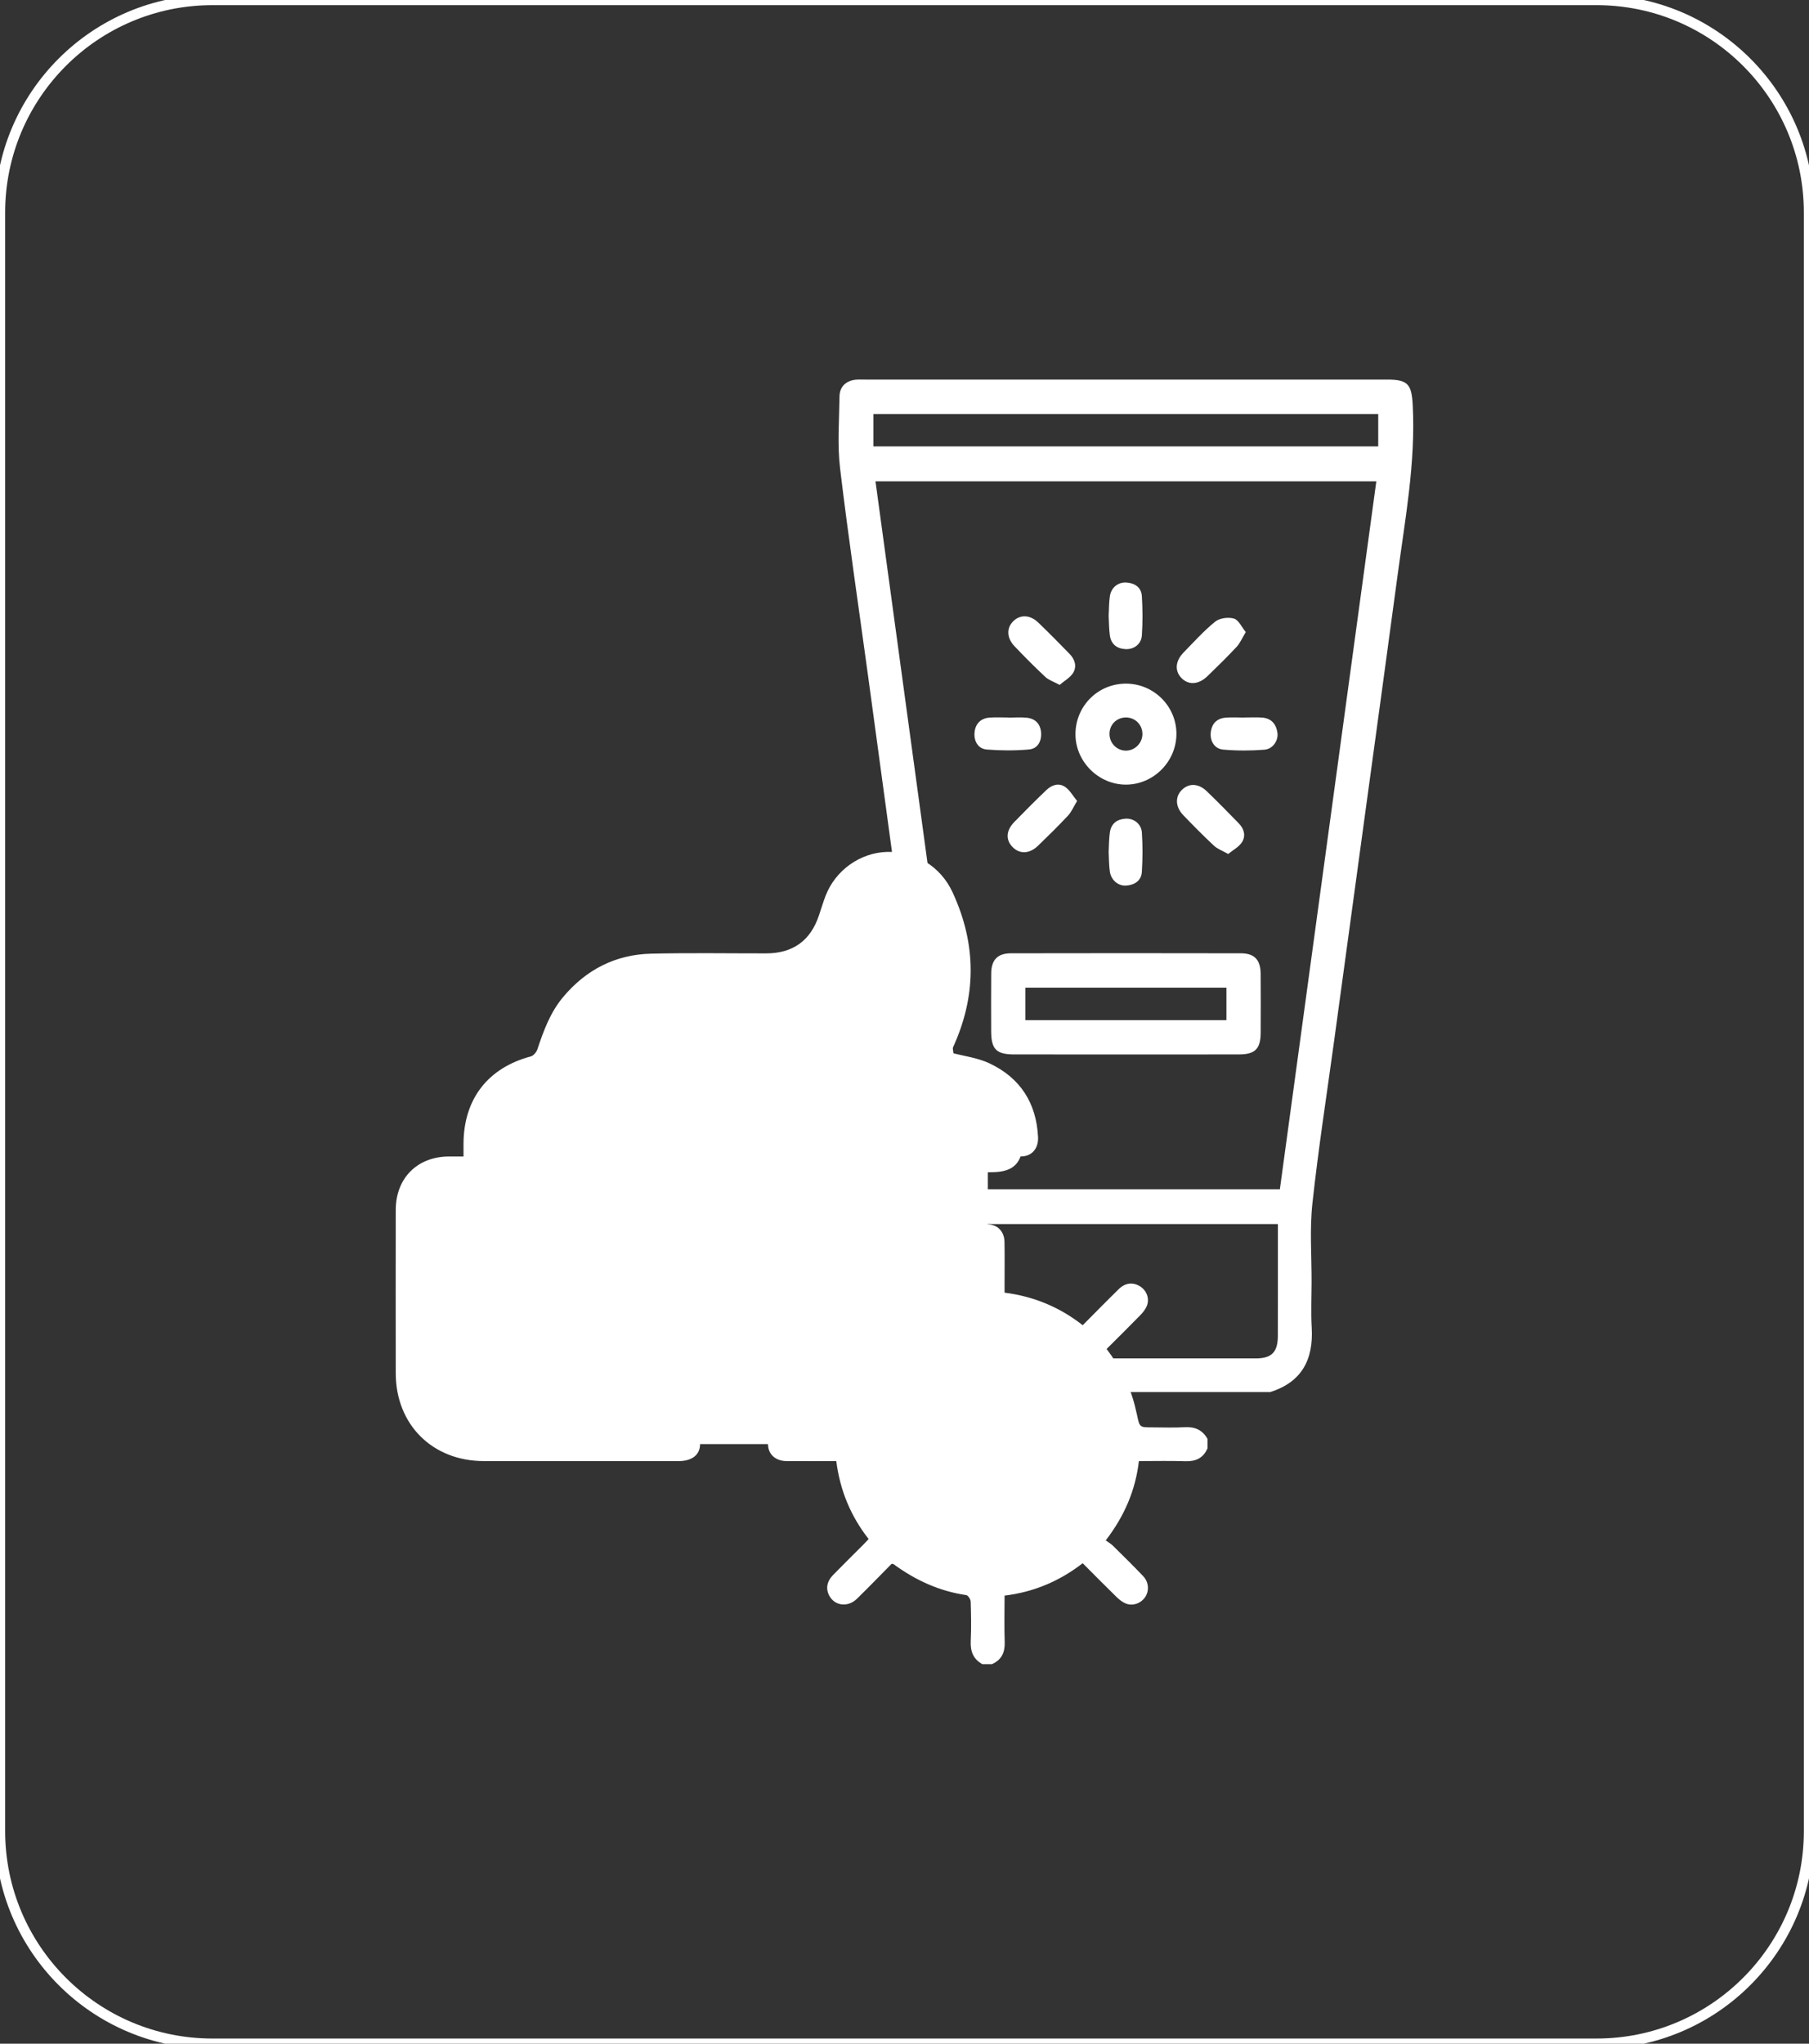
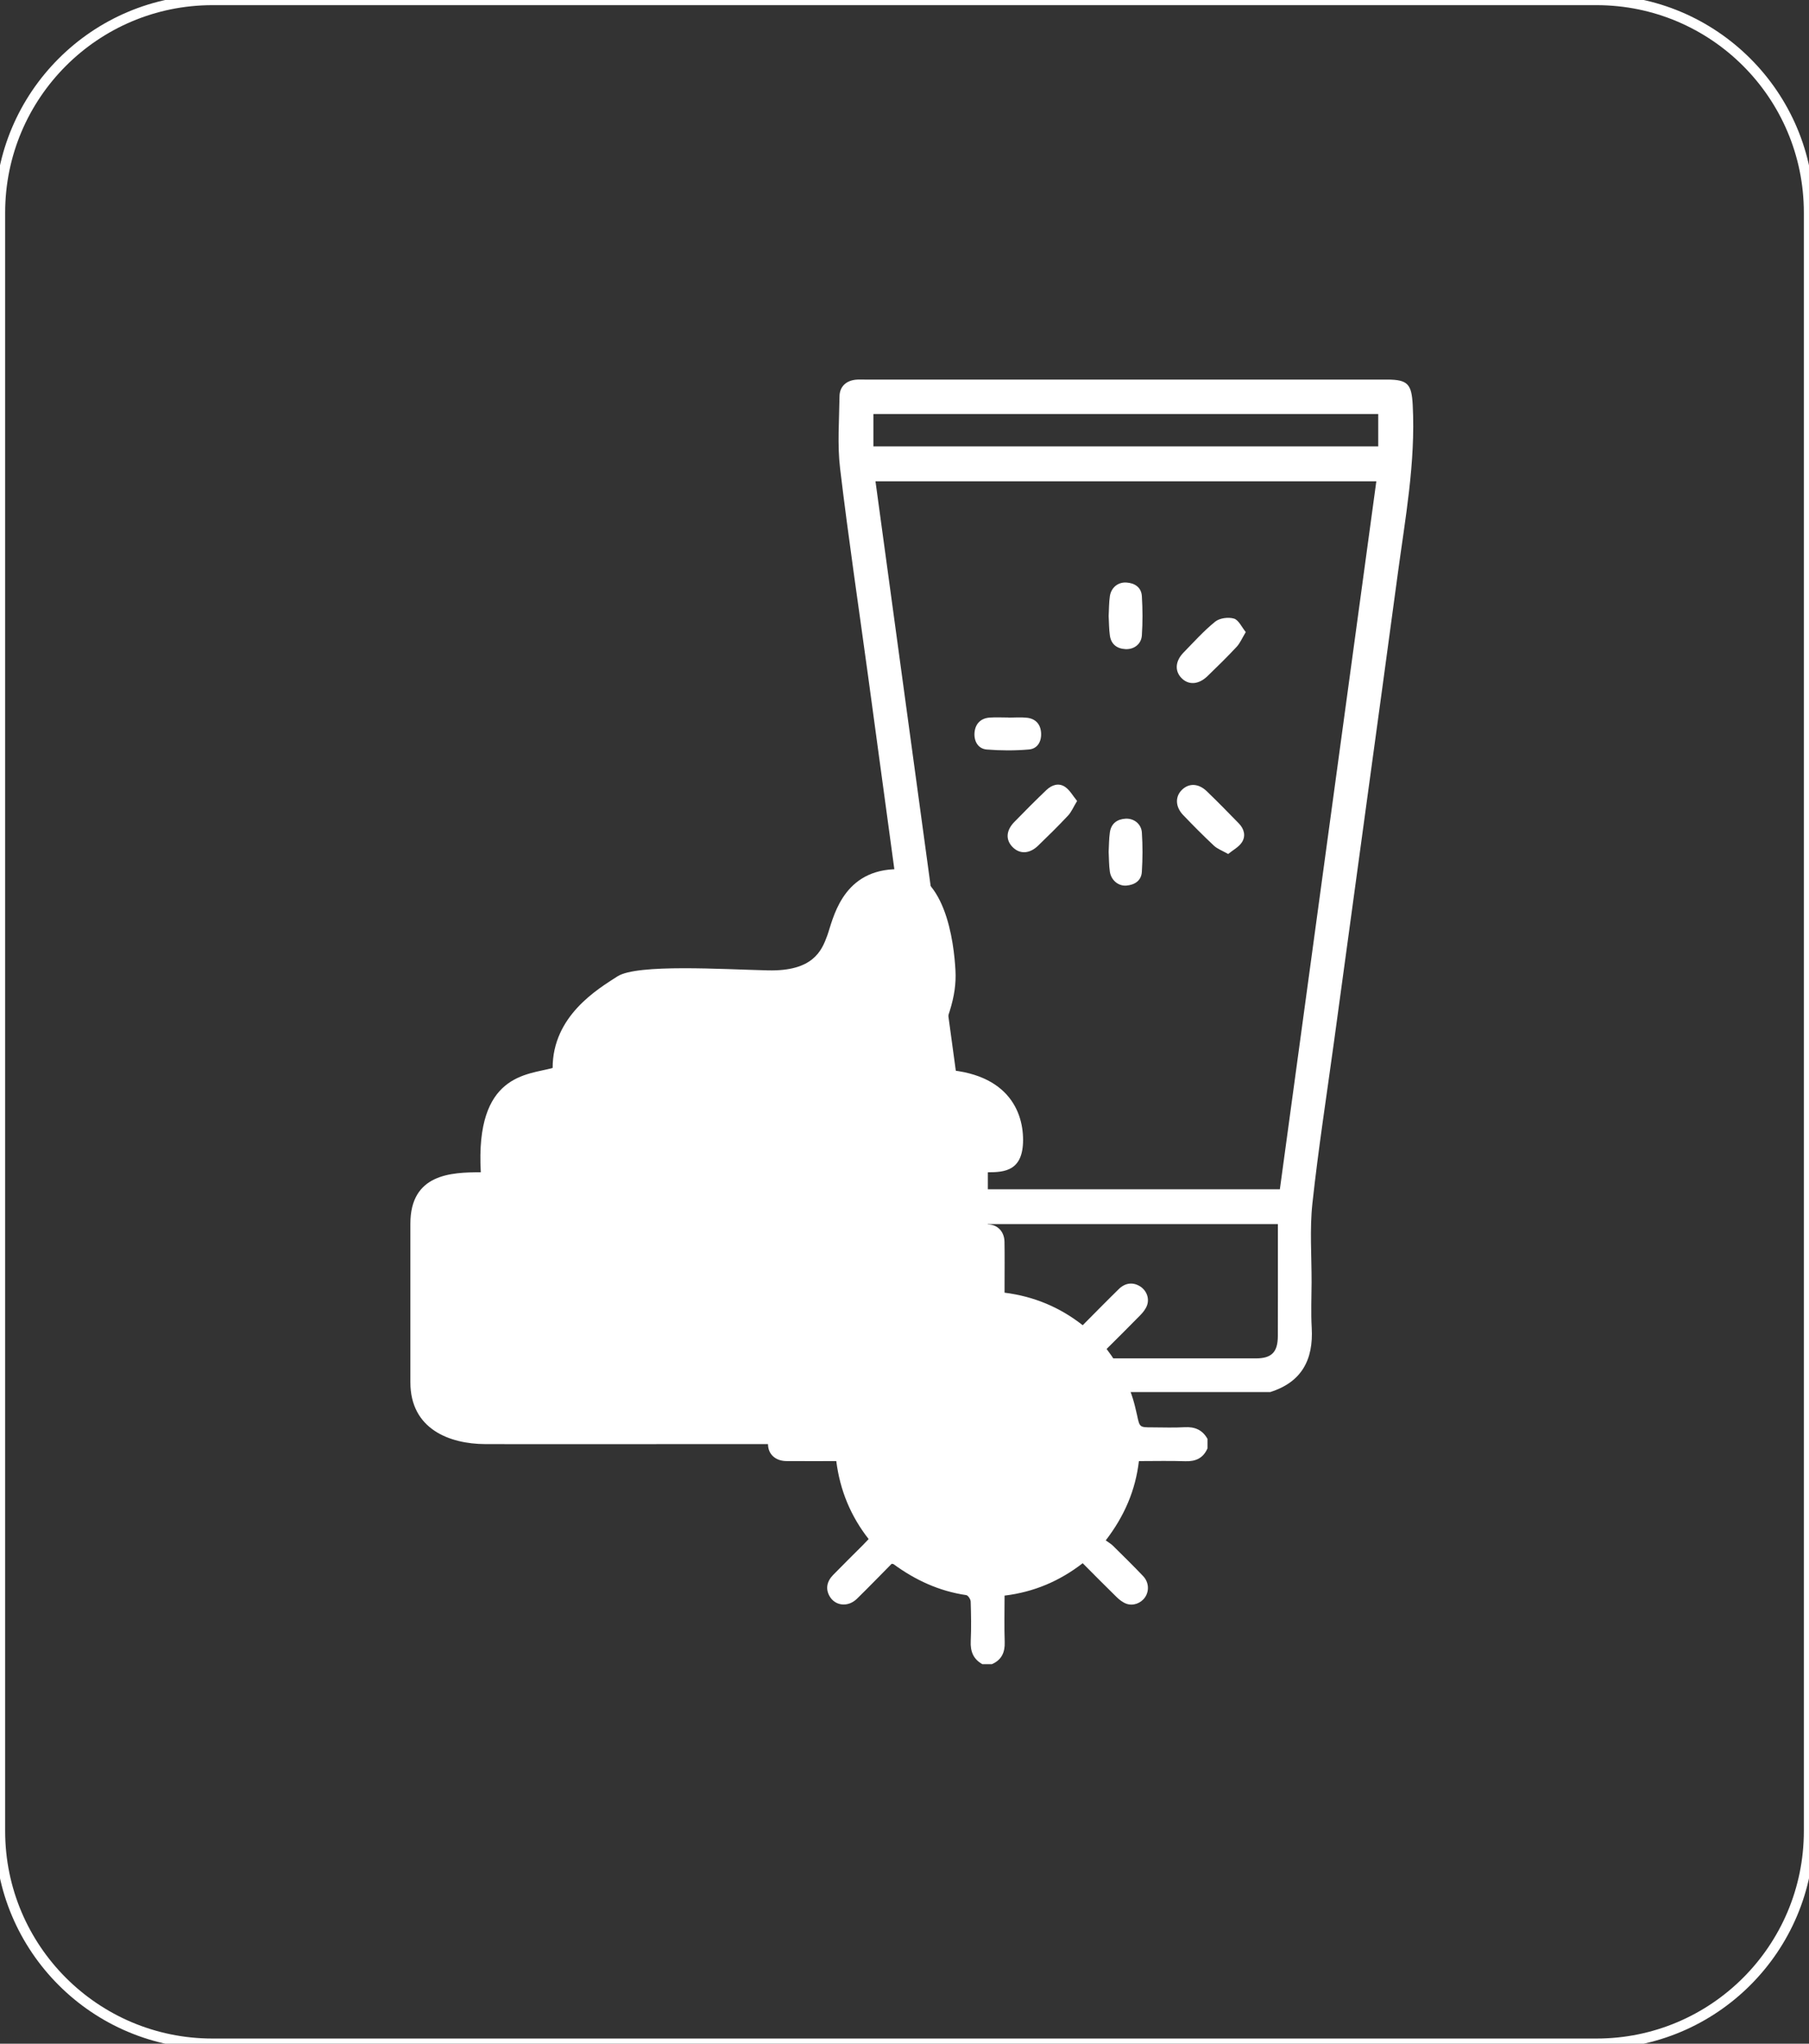
<svg xmlns="http://www.w3.org/2000/svg" version="1.1" x="0px" y="0px" viewBox="0 0 124 140" style="enable-background:new 0 0 124 140;" xml:space="preserve">
  <rect x="0" y="0" width="124" height="140" fill="#333333" stroke="none" />
  <g id="CADRE">
</g>
  <g id="CRÉA">
    <g>
      <path style="fill:none;stroke:#FFFFFF;stroke-width:0.706;" d="M109.434,140H14.566C6.521,140,0,133.479,0,125.434L0,14.566    C0,6.521,6.521,0,14.566,0l94.869,0C117.479,0,124,6.521,124,14.566v110.869C124,133.479,117.479,140,109.434,140z" />
      <g>
        <g>
          <path style="fill:#FFFFFF;" d="M96.837,27.762c-0.074-1.437-0.327-1.76-1.749-1.76c-11.94,0-23.88,0-35.82,0      c-0.203,0-0.408-0.011-0.609,0.009c-0.664,0.067-1.105,0.475-1.114,1.141c-0.021,1.647-0.154,3.313,0.04,4.938      c0.569,4.768,1.278,9.52,1.927,14.279c0.698,5.116,1.39,10.234,2.087,15.35c0.699,5.139,1.426,10.274,2.088,15.418      c0.319,2.478,0.606,4.967,0.739,7.46c0.125,2.341,0.028,4.693,0.026,7.041c-0.001,1.276,0.439,2.351,1.509,3.087      c0.399,0.275,0.882,0.428,1.327,0.637c6.593,0,13.186,0,19.779,0c2.162-0.682,2.97-2.222,2.846-4.401      c-0.059-1.035-0.013-2.076-0.009-3.114c0.006-1.805-0.137-3.627,0.057-5.413c0.405-3.742,0.988-7.466,1.497-11.197      c0.751-5.496,1.501-10.992,2.251-16.488c0.698-5.116,1.405-10.232,2.091-15.35C96.317,35.538,97.04,31.694,96.837,27.762z       M87.591,91.524c-0.004,1.102-0.423,1.53-1.509,1.53c-5.936,0.004-11.873,0.004-17.809,0c-1.012-0.001-1.495-0.402-1.502-1.328      c-0.02-2.55-0.005-5.101,0-7.651c0-0.062,0.036-0.125,0.067-0.222c6.894,0,13.787,0,20.756,0c0,0.664,0,1.29,0,1.915      C87.593,87.687,87.598,89.605,87.591,91.524z M87.73,81.469c-7.054,0-14.044,0-21.105,0      c-2.204-16.159-4.405-32.302-6.614-48.497c11.463,0,22.866,0,34.331,0C92.138,49.143,89.939,65.269,87.73,81.469z M94.472,30.58      c-11.531,0-23.049,0-34.601,0c0-0.742,0-1.456,0-2.22c11.519,0,23.037,0,34.601,0C94.472,29.083,94.472,29.812,94.472,30.58z" />
-           <path style="fill:#FFFFFF;" d="M85.061,65.304c-5.254-0.011-10.507-0.01-15.761,0c-0.928,0.002-1.348,0.448-1.357,1.387      c-0.013,1.308-0.006,2.616-0.003,3.923c0.002,1.267,0.342,1.616,1.591,1.618c2.525,0.004,5.051,0.001,7.576,0.001      c2.616,0,5.231,0.005,7.847-0.003c1.079-0.003,1.455-0.389,1.46-1.475c0.007-1.353,0.01-2.706-0.002-4.059      C86.404,65.754,85.986,65.306,85.061,65.304z M84.066,69.884c-4.604,0-9.173,0-13.778,0c0-0.75,0-1.464,0-2.227      c4.578,0,9.147,0,13.778,0C84.066,68.42,84.066,69.134,84.066,69.884z" />
-           <path style="fill:#FFFFFF;" d="M77.182,53.75c1.881-0.004,3.444-1.567,3.457-3.457c0.013-1.892-1.527-3.445-3.432-3.461      c-1.909-0.016-3.45,1.487-3.488,3.402C73.681,52.132,75.278,53.754,77.182,53.75z M77.178,49.15c0.649,0,1.147,0.514,1.13,1.163      c-0.016,0.609-0.526,1.108-1.131,1.108c-0.634,0-1.144-0.533-1.127-1.176C76.068,49.62,76.552,49.15,77.178,49.15z" />
          <path style="fill:#FFFFFF;" d="M71.161,57.929c0.697-0.673,1.388-1.353,2.05-2.06c0.232-0.249,0.369-0.587,0.62-1      c-0.289-0.352-0.493-0.733-0.809-0.954c-0.441-0.31-0.926-0.149-1.295,0.204c-0.749,0.716-1.482,1.45-2.204,2.193      c-0.575,0.591-0.599,1.237-0.099,1.73C69.914,58.524,70.577,58.494,71.161,57.929z" />
          <path style="fill:#FFFFFF;" d="M83.212,57.934c0.235,0.219,0.566,0.336,0.973,0.568c0.331-0.27,0.723-0.473,0.937-0.794      c0.288-0.433,0.165-0.922-0.203-1.299c-0.724-0.744-1.451-1.485-2.198-2.205c-0.562-0.542-1.209-0.567-1.689-0.112      c-0.49,0.464-0.48,1.168,0.069,1.742C81.787,56.551,82.488,57.256,83.212,57.934z" />
          <path style="fill:#FFFFFF;" d="M82.767,46.319c0.681-0.657,1.357-1.32,2.002-2.012c0.233-0.25,0.371-0.59,0.624-1.008      c-0.285-0.347-0.49-0.83-0.81-0.924c-0.384-0.113-0.98-0.037-1.283,0.208c-0.785,0.633-1.467,1.395-2.175,2.121      c-0.566,0.581-0.611,1.253-0.147,1.736C81.463,46.945,82.154,46.91,82.767,46.319z" />
-           <path style="fill:#FFFFFF;" d="M71.655,46.374c0.232,0.216,0.567,0.321,0.979,0.543c0.333-0.285,0.722-0.495,0.923-0.821      c0.271-0.44,0.127-0.925-0.238-1.298c-0.709-0.726-1.421-1.451-2.153-2.154c-0.552-0.53-1.218-0.556-1.69-0.11      c-0.496,0.468-0.486,1.158,0.069,1.74C70.23,44.992,70.929,45.698,71.655,46.374z" />
          <path style="fill:#FFFFFF;" d="M77.202,60.666c0.574-0.044,1.029-0.335,1.067-0.937c0.057-0.896,0.061-1.802,0.002-2.697      c-0.039-0.596-0.555-0.984-1.119-0.95c-0.584,0.035-0.986,0.337-1.074,0.933c-0.065,0.444-0.059,0.898-0.084,1.338      c0.025,0.462,0.016,0.916,0.082,1.359C76.163,60.295,76.656,60.708,77.202,60.666z" />
          <path style="fill:#FFFFFF;" d="M77.148,44.467c0.579,0.03,1.082-0.338,1.122-0.936c0.06-0.895,0.056-1.8,0-2.695      c-0.038-0.599-0.481-0.895-1.063-0.931c-0.572-0.035-1.041,0.344-1.13,0.939c-0.066,0.443-0.057,0.897-0.083,1.354      c0.025,0.444,0.02,0.897,0.084,1.341C76.164,44.134,76.56,44.437,77.148,44.467z" />
          <path style="fill:#FFFFFF;" d="M67.642,51.345c0.958,0.077,1.932,0.081,2.89-0.003c0.583-0.051,0.866-0.541,0.831-1.134      c-0.035-0.594-0.373-0.971-0.965-1.039c-0.423-0.048-0.855-0.009-1.283-0.009c0-0.003,0-0.005,0-0.008      c-0.428,0-0.859-0.026-1.285,0.006c-0.637,0.048-0.993,0.46-1.032,1.057C66.762,50.783,67.046,51.297,67.642,51.345z" />
-           <path style="fill:#FFFFFF;" d="M85.282,49.156c-0.428,0-0.859-0.031-1.284,0.008c-0.592,0.054-0.938,0.41-1.004,1.004      c-0.066,0.591,0.253,1.13,0.854,1.183c0.935,0.082,1.887,0.079,2.824,0.006c0.58-0.045,0.968-0.632,0.89-1.165      c-0.088-0.599-0.426-0.994-1.062-1.036c-0.404-0.027-0.811-0.005-1.217-0.005C85.282,49.152,85.282,49.154,85.282,49.156z" />
        </g>
        <g>
          <path style="fill:#FFFFFF;" d="M46.572,98.926H58.64c0.483,3.778,2.782,9.281,9.066,9.281s9.47-5.892,9.47-9.27      c0-3.378-2.547-9.289-9.462-9.289c0-3.068,0-9.343,0-9.343c1.159,0,2.414-0.097,2.414-2.221s-1.255-5.02-6.662-4.827      c1.545-3.379,2.124-4.975,2.027-6.784s-0.664-7.108-4.248-6.925c-3.584,0.183-4.151,3.476-4.538,4.538      c-0.386,1.062-0.988,2.459-4.066,2.388s-8.967-0.457-10.319,0.412s-4.441,2.703-4.441,6.275      c-1.738,0.483-5.31,0.386-4.924,7.144c-2.027,0-4.827,0.101-4.827,3.526c0,3.425,0,10.859,0,10.859      c0,3.223,2.703,4.223,5.117,4.235C35.663,98.938,46.572,98.926,46.572,98.926z" />
          <g>
            <path style="fill:#FFFFFF;" d="M81.193,97.769c-0.74,0.044-1.484,0.01-2.227,0.01c-0.85,0-0.849,0-1.028-0.852       c-0.041-0.195-0.089-0.388-0.137-0.581c-0.354-1.443-1.033-2.729-1.948-3.937c0.79-0.788,1.564-1.548,2.32-2.325       c0.184-0.189,0.363-0.417,0.451-0.66c0.183-0.502-0.048-1.047-0.495-1.316c-0.477-0.287-0.997-0.235-1.44,0.198       c-0.827,0.807-1.635,1.635-2.473,2.476c-1.588-1.244-3.354-1.975-5.357-2.23c0-0.196,0-0.374,0-0.552       c0-0.978,0.013-1.956-0.005-2.934c-0.014-0.774-0.574-1.263-1.306-1.182c-0.598,0.067-0.986,0.522-0.993,1.216       c-0.012,1.138-0.003,2.276-0.003,3.449c-2.002,0.257-3.771,0.984-5.348,2.221c-0.145-0.137-0.278-0.256-0.404-0.381       c-0.68-0.678-1.327-1.393-2.053-2.017c-0.28-0.241-0.755-0.428-1.108-0.382c-0.94,0.124-1.237,1.244-0.547,1.963       c0.8,0.833,1.635,1.632,2.466,2.458c-1.262,1.602-1.976,3.376-2.242,5.37c-0.233,0-0.43,0-0.626,0       c-0.96,0.001-1.92-0.014-2.879,0.008c-0.794,0.018-1.282,0.627-1.145,1.376c0.101,0.551,0.576,0.918,1.234,0.923       c1.138,0.009,2.275,0.002,3.424,0.002c0.256,2.009,0.991,3.775,2.218,5.341c-0.151,0.158-0.272,0.29-0.399,0.417       c-0.678,0.68-1.363,1.352-2.033,2.039c-0.443,0.454-0.522,0.955-0.26,1.434c0.38,0.695,1.273,0.803,1.891,0.199       c0.815-0.796,1.606-1.616,2.376-2.393c0.09,0.012,0.112,0.009,0.124,0.018c1.498,1.097,3.136,1.856,4.99,2.125       c0.125,0.018,0.3,0.284,0.305,0.439c0.029,0.905,0.046,1.812,0.004,2.716c-0.033,0.701,0.176,1.231,0.798,1.577       c0.217,0,0.435,0,0.652,0c0.666-0.292,0.903-0.806,0.878-1.521c-0.036-1.045-0.009-2.093-0.009-3.177       c2.001-0.241,3.761-0.987,5.355-2.218c0.79,0.791,1.549,1.563,2.324,2.318c0.19,0.184,0.416,0.362,0.659,0.453       c0.475,0.178,1.015-0.032,1.292-0.439c0.295-0.434,0.264-1.033-0.133-1.45c-0.674-0.708-1.372-1.393-2.068-2.079       c-0.14-0.138-0.317-0.237-0.494-0.367c1.283-1.671,2.038-3.429,2.273-5.432c1.086,0,2.134-0.027,3.179,0.009       c0.716,0.025,1.23-0.212,1.522-0.879c0-0.217,0-0.435,0-0.652C82.422,97.948,81.896,97.728,81.193,97.769z M67.696,107.044       c-4.484-0.003-8.077-3.619-8.081-8.133c-0.004-4.328,3.579-7.973,7.738-8.099c4.602-0.14,8.462,3.538,8.462,8.108       C75.815,103.397,72.169,107.046,67.696,107.044z" />
-             <path style="fill:#FFFFFF;" d="M46.53,97.779c-0.091-0.001-0.181,0-0.272,0c-4.382,0-8.764,0.008-13.147-0.004       c-2.176-0.006-3.661-1.482-3.668-3.649c-0.013-3.731-0.007-7.462-0.001-11.192c0.001-0.956,0.444-1.393,1.4-1.401       c1.031-0.008,2.063-0.002,3.094-0.002c9.525,0,19.05,0,28.575,0c0.217,0,0.436,0.006,0.651-0.014       c0.614-0.057,1.032-0.509,1.043-1.111c0.011-0.596-0.397-1.086-0.992-1.168c-0.196-0.027-0.398-0.015-0.597-0.015       c-9.289-0.001-18.579-0.001-27.868-0.001c-0.21,0-0.42,0-0.656,0c0-0.52-0.025-0.972,0.004-1.42       c0.112-1.743,1.579-3.173,3.318-3.189c3.295-0.03,6.59-0.033,9.885-0.036c5.957-0.005,11.914-0.006,17.87,0.001       c2.105,0.002,3.556,1.358,3.686,3.408c0.049,0.764,0.555,1.272,1.228,1.23c0.664-0.041,1.105-0.556,1.071-1.312       c-0.108-2.345-1.225-4.072-3.335-5.064c-0.81-0.381-1.748-0.492-2.645-0.731c0.008-0.019,0.047-0.136,0.099-0.248       c1.675-3.579,1.684-7.158,0.018-10.744c-0.816-1.758-2.523-2.816-4.487-2.759c-1.847,0.054-3.539,1.257-4.214,3.01       c-0.169,0.438-0.303,0.889-0.452,1.335c-0.58,1.737-1.784,2.605-3.625,2.607c-2.626,0.003-5.252-0.043-7.877,0.02       c-2.446,0.058-4.461,1.093-6.038,2.974c-0.881,1.051-1.338,2.303-1.762,3.578c-0.065,0.196-0.27,0.438-0.456,0.488       c-2.935,0.78-4.597,2.92-4.608,5.975c-0.001,0.283,0,0.565,0,0.878c-0.387,0-0.694-0.001-1.001,0       c-2.168,0.009-3.641,1.483-3.644,3.66c-0.004,3.731-0.006,7.462,0,11.192c0.005,3.511,2.511,6.01,6.031,6.014       c4.455,0.005,8.909,0.002,13.364,0.001c0.916,0,1.463-0.434,1.465-1.156C47.994,98.202,47.465,97.784,46.53,97.779z        M44.997,67.623c2.48-0.02,4.96-0.002,7.44-0.005c2.986-0.003,4.991-1.454,5.942-4.291c0.132-0.394,0.24-0.799,0.407-1.178       c0.41-0.934,1.152-1.447,2.162-1.466c1.005-0.02,1.787,0.44,2.224,1.367c1.616,3.42,1.317,6.736-0.6,9.942       c-0.09,0.15-0.372,0.261-0.565,0.263c-2.281,0.018-4.562,0.012-6.843,0.012c-5.105,0-10.21,0-15.315,0       c-0.198,0-0.396,0-0.635,0C39.888,69.434,42.121,67.647,44.997,67.623z" />
          </g>
        </g>
      </g>
    </g>
  </g>
</svg>